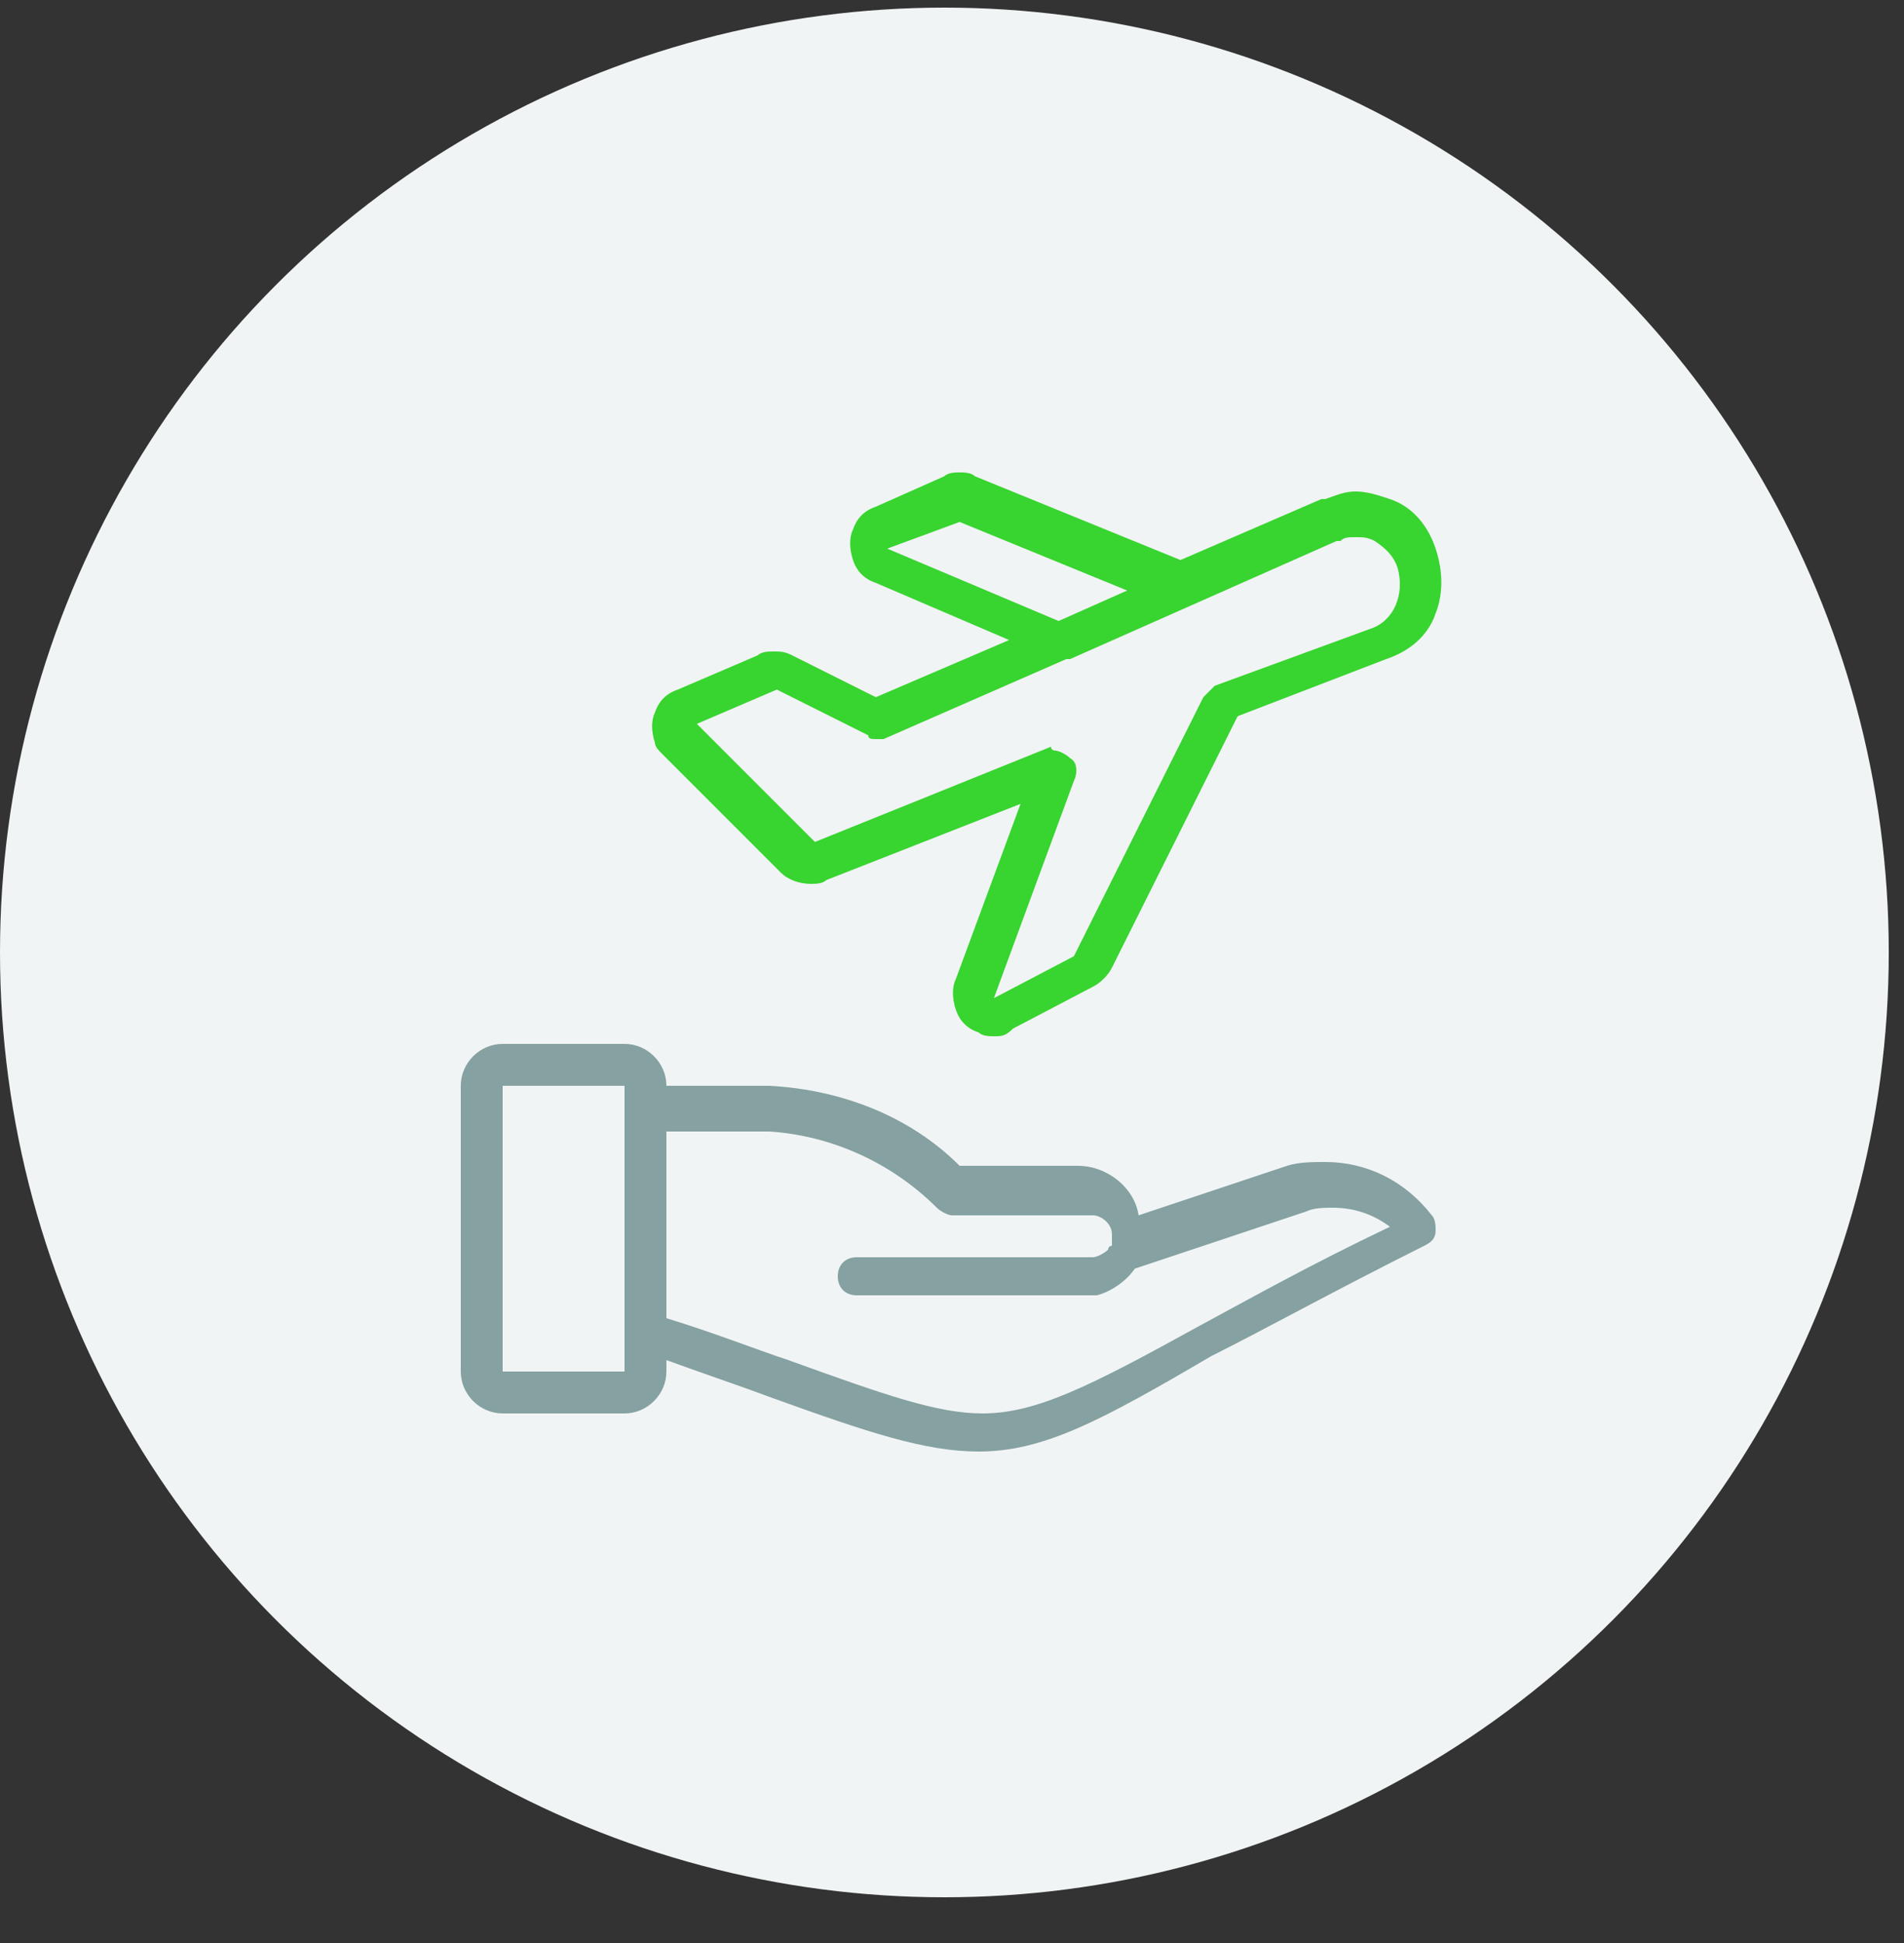
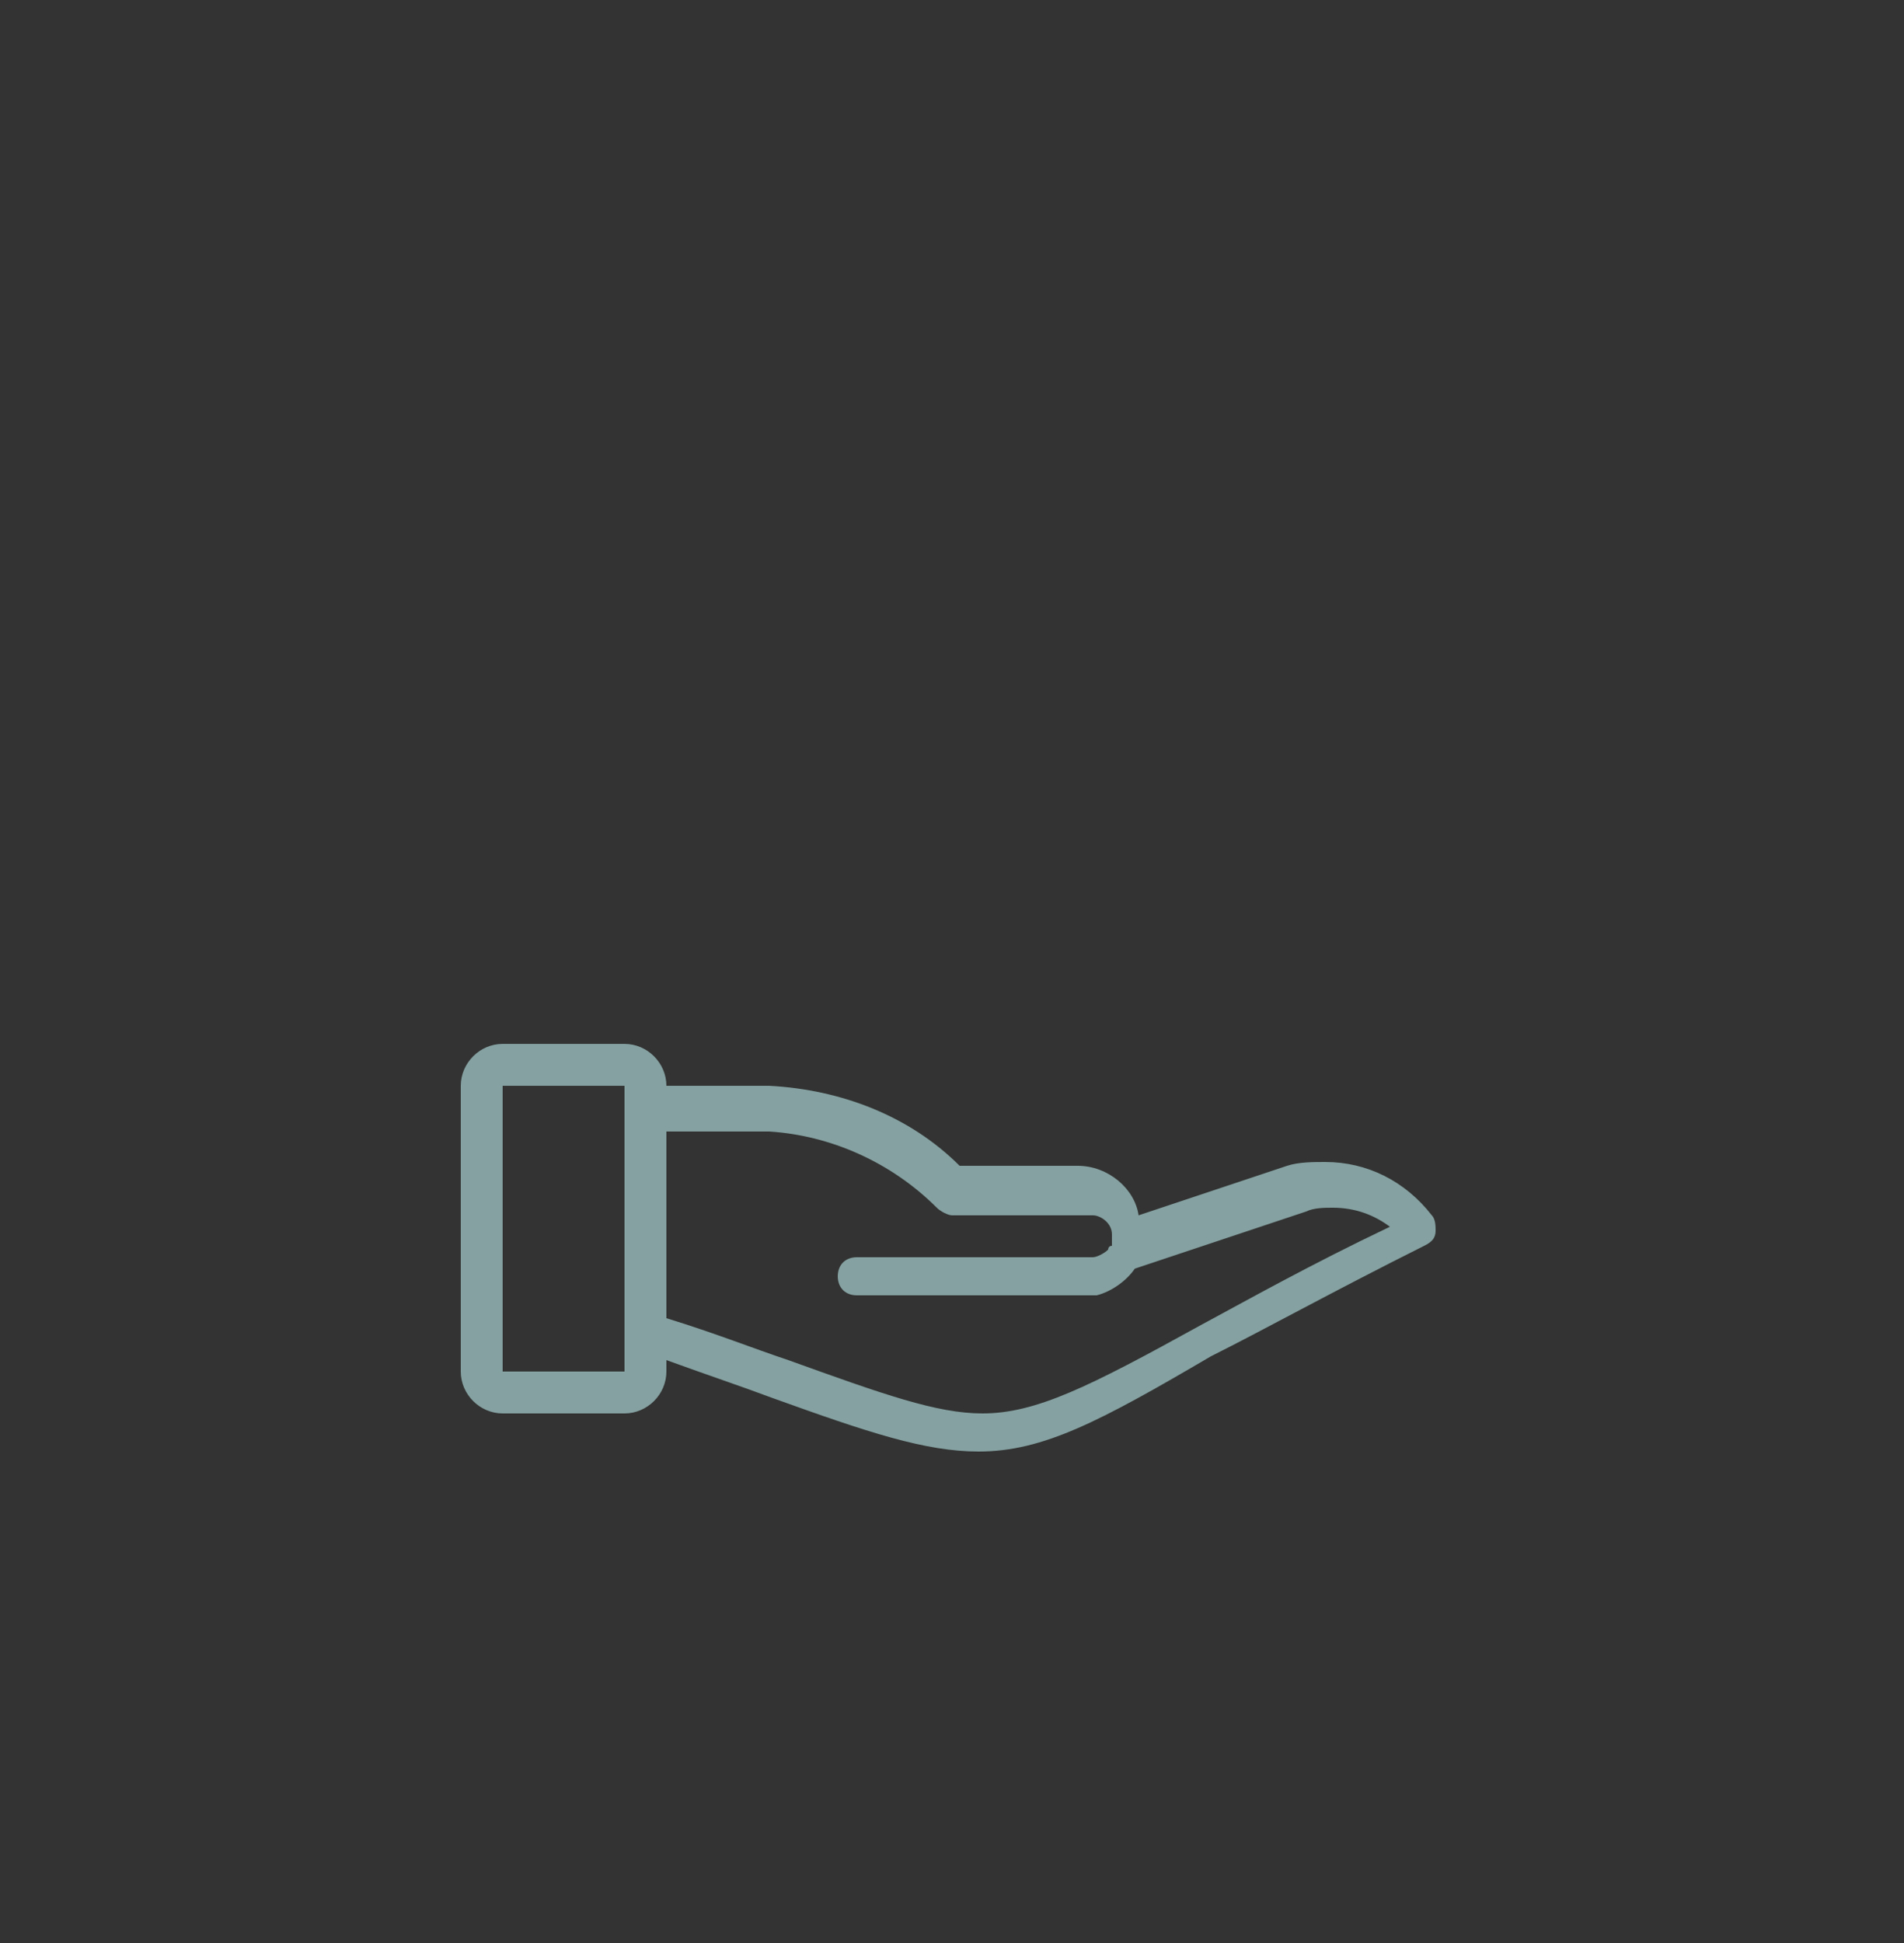
<svg xmlns="http://www.w3.org/2000/svg" version="1.1" id="Layer_1" x="0px" y="0px" width="50px" height="51px" viewBox="0 0 50 51" style="enable-background:new 0 0 50 51;" xml:space="preserve">
  <rect x="0" y="0" width="50" height="51" fill="#333333" stroke="none" />
  <style type="text/css">
	.st0{fill-rule:evenodd;clip-rule:evenodd;fill:#F1F4F5;}
	.st1{fill:#85A1A1;}
	.st2{fill:#38D430;}
</style>
-   <circle id="Oval" class="st0" cx="24.8" cy="25" r="24.8" />
  <g>
    <path class="st1" d="M25.7,38.1c-1.4,0-2.9-0.5-5.4-1.4c-0.8-0.3-1.7-0.6-2.8-1V36c0,0.6-0.5,1.1-1.1,1.1h-3.2   c-0.6,0-1.1-0.5-1.1-1.1v-7.5c0-0.6,0.5-1.1,1.1-1.1h3.2c0.6,0,1.1,0.5,1.1,1.1h2.7c1.9,0.1,3.7,0.8,5,2.1h2.9c0.1,0,0.2,0,0.2,0   c0.8,0,1.5,0.6,1.6,1.3l0,0l3.9-1.3c0.3-0.1,0.7-0.1,1-0.1c1.1,0,2.1,0.5,2.8,1.4c0.1,0.1,0.1,0.3,0.1,0.4c0,0.2-0.1,0.3-0.3,0.4   c-2.4,1.2-4.2,2.2-5.6,2.9C28.9,37.3,27.4,38.1,25.7,38.1z M17.5,34.6c1.3,0.4,2.3,0.8,3.2,1.1c2.5,0.9,3.9,1.4,5.1,1.4   c1.4,0,2.8-0.7,5.7-2.3c1.3-0.7,2.9-1.6,5-2.6c-0.4-0.3-0.9-0.5-1.5-0.5c-0.2,0-0.5,0-0.7,0.1l-4.5,1.5c-0.2,0.3-0.6,0.6-1,0.7   c-0.1,0-0.2,0-0.3,0c-0.1,0-0.2,0-0.2,0h-5.8c-0.3,0-0.5-0.2-0.5-0.5s0.2-0.5,0.5-0.5h5.9h0.1h0.1h0.1c0.1,0,0.3-0.1,0.4-0.2   c0,0,0-0.1,0.1-0.1c0-0.1,0-0.2,0-0.3c0-0.3-0.3-0.5-0.5-0.5h-0.1h-0.1H25c-0.1,0-0.3-0.1-0.4-0.2c-1.2-1.2-2.8-1.9-4.4-2h-2.7   V34.6z M13.2,36h3.2v-7.5h-3.2V36z" />
-     <path class="st2" d="M26.1,27.2c-0.1,0-0.3,0-0.4-0.1c-0.3-0.1-0.5-0.3-0.6-0.6c-0.1-0.3-0.1-0.6,0-0.8l1.7-4.6l-5.1,2   c-0.1,0.1-0.3,0.1-0.4,0.1l0,0c-0.3,0-0.6-0.1-0.8-0.3l-3.1-3.1c-0.1-0.1-0.2-0.2-0.2-0.3c-0.1-0.3-0.1-0.6,0-0.8   c0.1-0.3,0.3-0.5,0.6-0.6l2.1-0.9c0.1-0.1,0.3-0.1,0.4-0.1c0.2,0,0.3,0,0.5,0.1l2.2,1.1l3.5-1.5L23,15.3c-0.3-0.1-0.5-0.3-0.6-0.6   s-0.1-0.6,0-0.8c0.1-0.3,0.3-0.5,0.6-0.6l1.8-0.8c0.1-0.1,0.3-0.1,0.4-0.1s0.3,0,0.4,0.1l5.4,2.2l3.7-1.6h0.1   c0.3-0.1,0.5-0.2,0.8-0.2s0.6,0.1,0.9,0.2c0.6,0.2,1,0.7,1.2,1.3s0.2,1.2,0,1.7c-0.2,0.6-0.7,1-1.3,1.2l-3.9,1.5l-3.3,6.6   c-0.1,0.2-0.3,0.4-0.5,0.5L26.6,27C26.4,27.2,26.3,27.2,26.1,27.2z M27.7,19.7c0.1,0,0.3,0.1,0.4,0.2c0.2,0.1,0.2,0.4,0.1,0.6   l-2.1,5.7l2.1-1.1l3.4-6.8c0.1-0.1,0.2-0.2,0.3-0.3l4.1-1.5c0.6-0.2,0.9-0.9,0.7-1.6c-0.1-0.3-0.3-0.5-0.6-0.7   c-0.2-0.1-0.3-0.1-0.5-0.1s-0.3,0-0.4,0.1h-0.1l-7,3.1H28l-4.8,2.1c-0.1,0-0.1,0-0.2,0s-0.2,0-0.2-0.1l-2.4-1.2L18.3,19l3.1,3.1   l6.2-2.5C27.6,19.7,27.7,19.7,27.7,19.7z M23.3,14.4l4.5,1.9l1.8-0.8l-4.4-1.8L23.3,14.4z" />
  </g>
</svg>